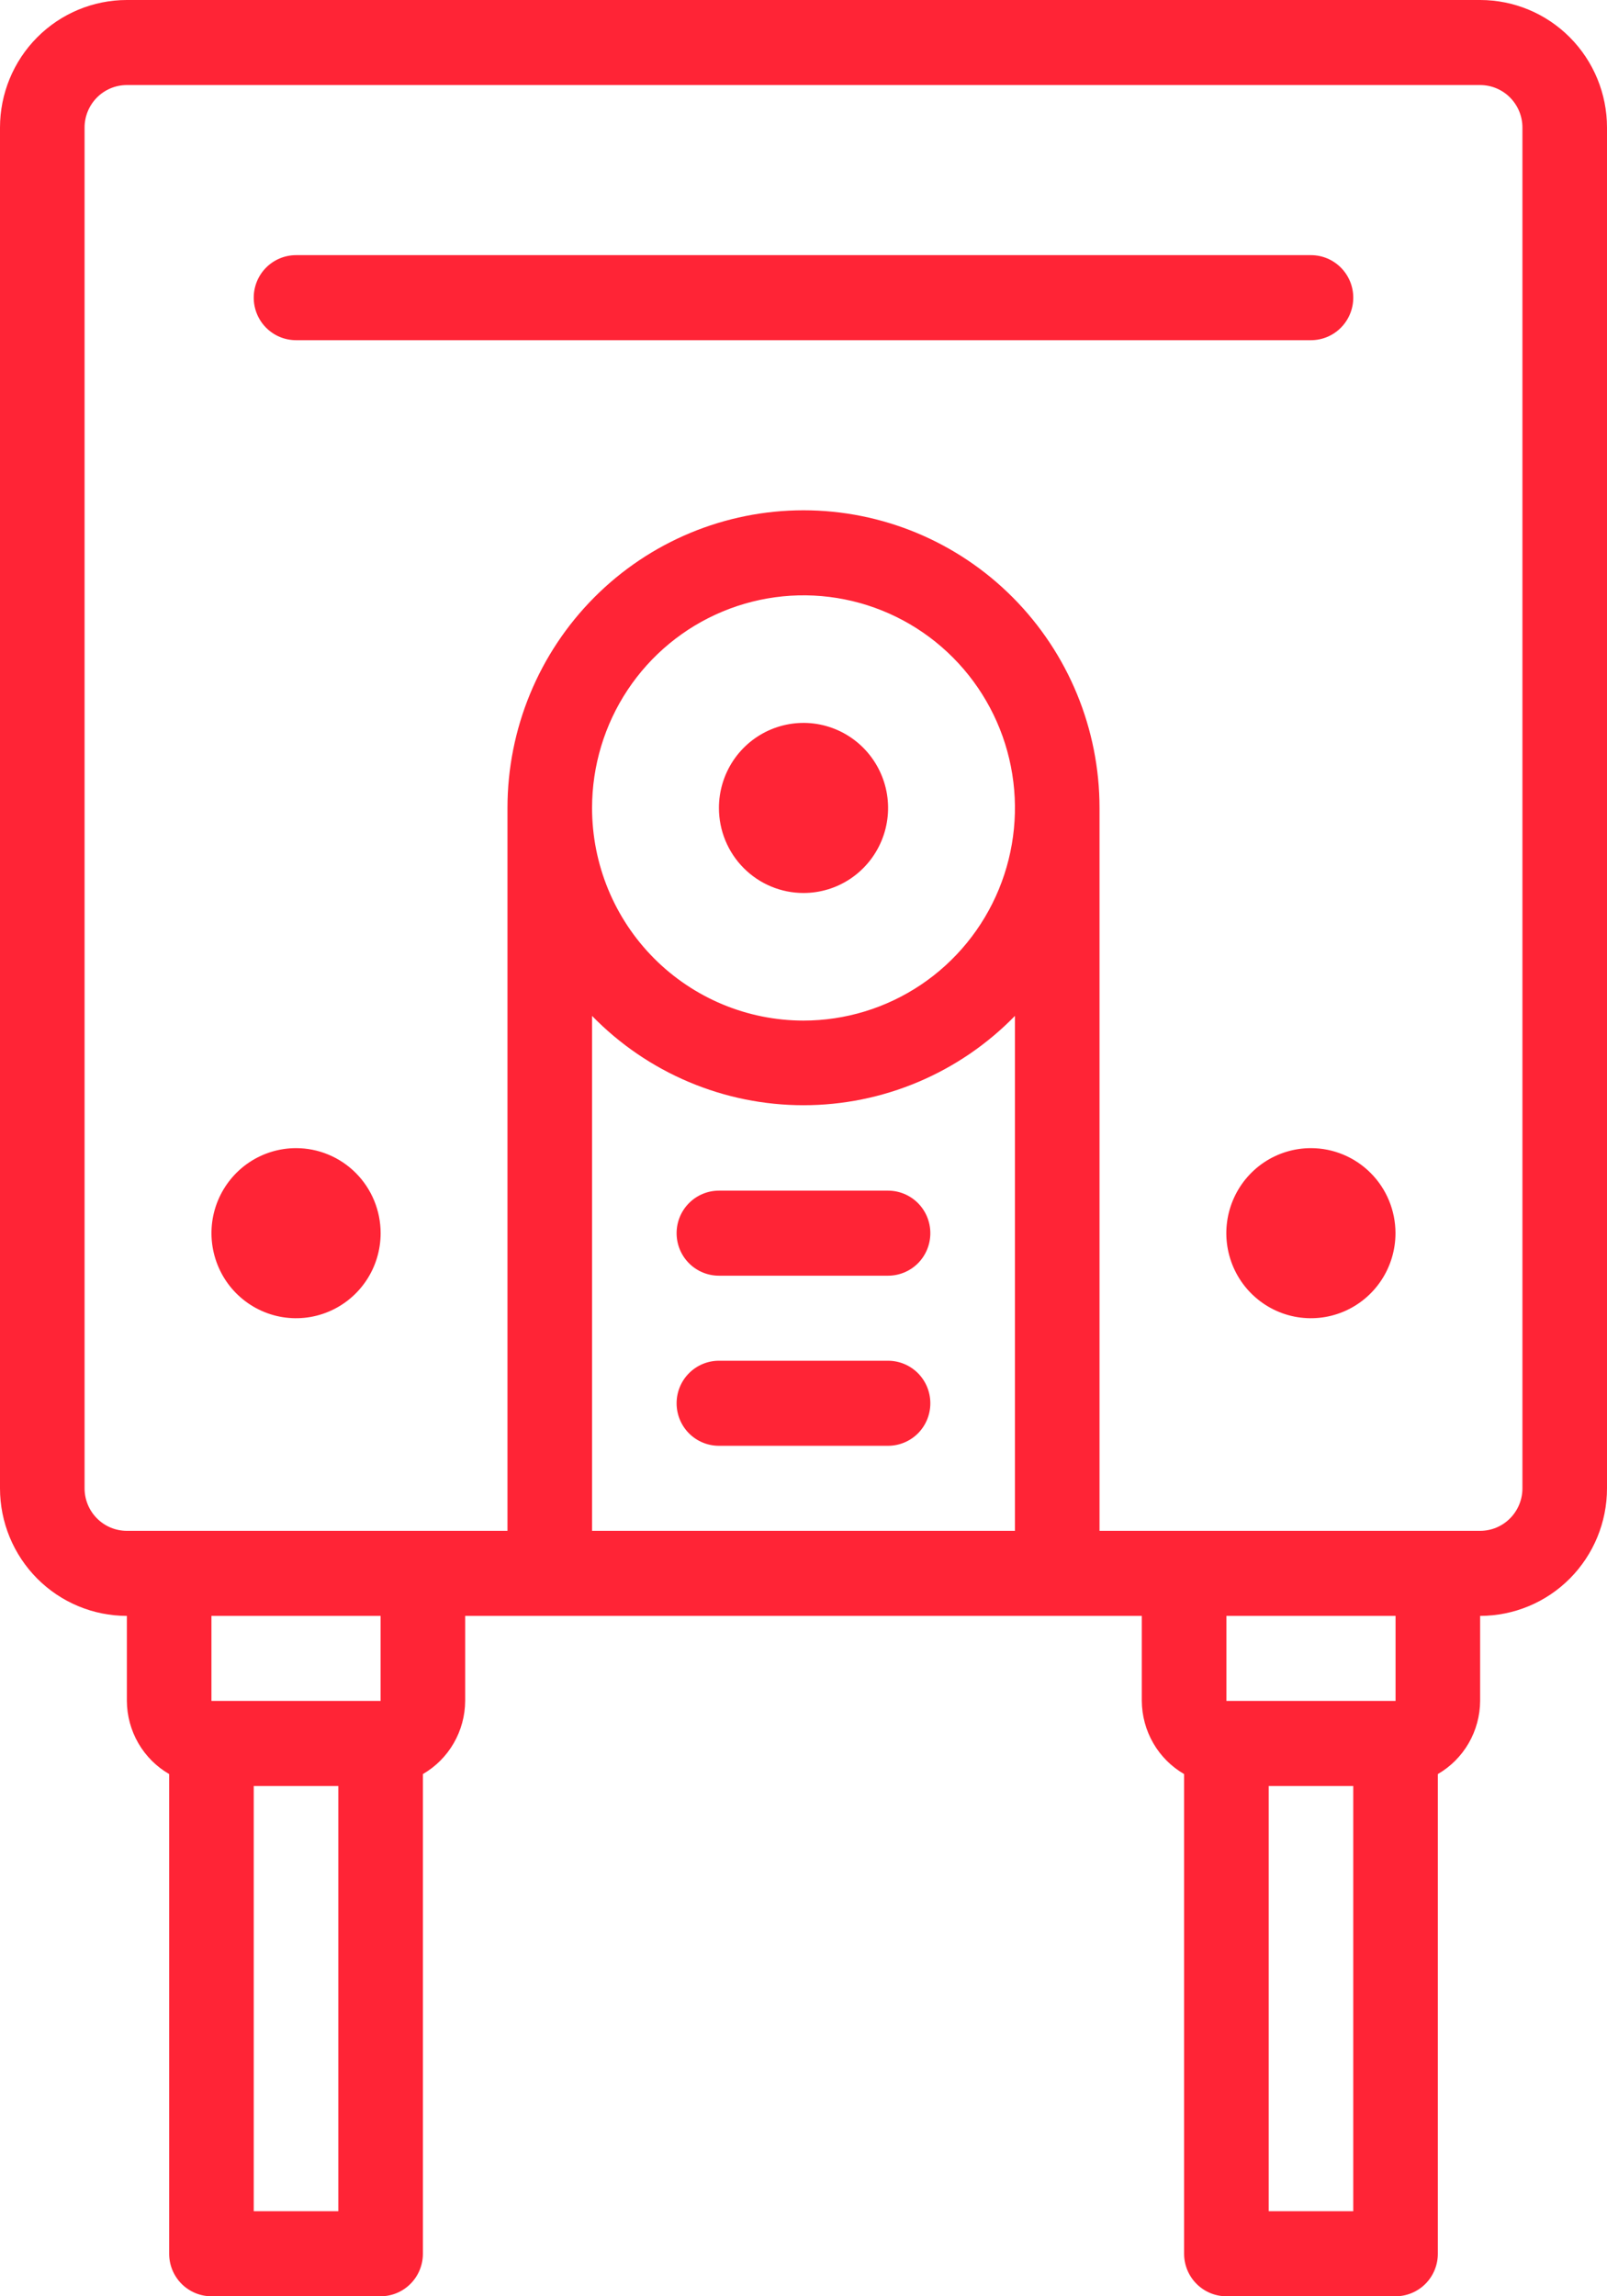
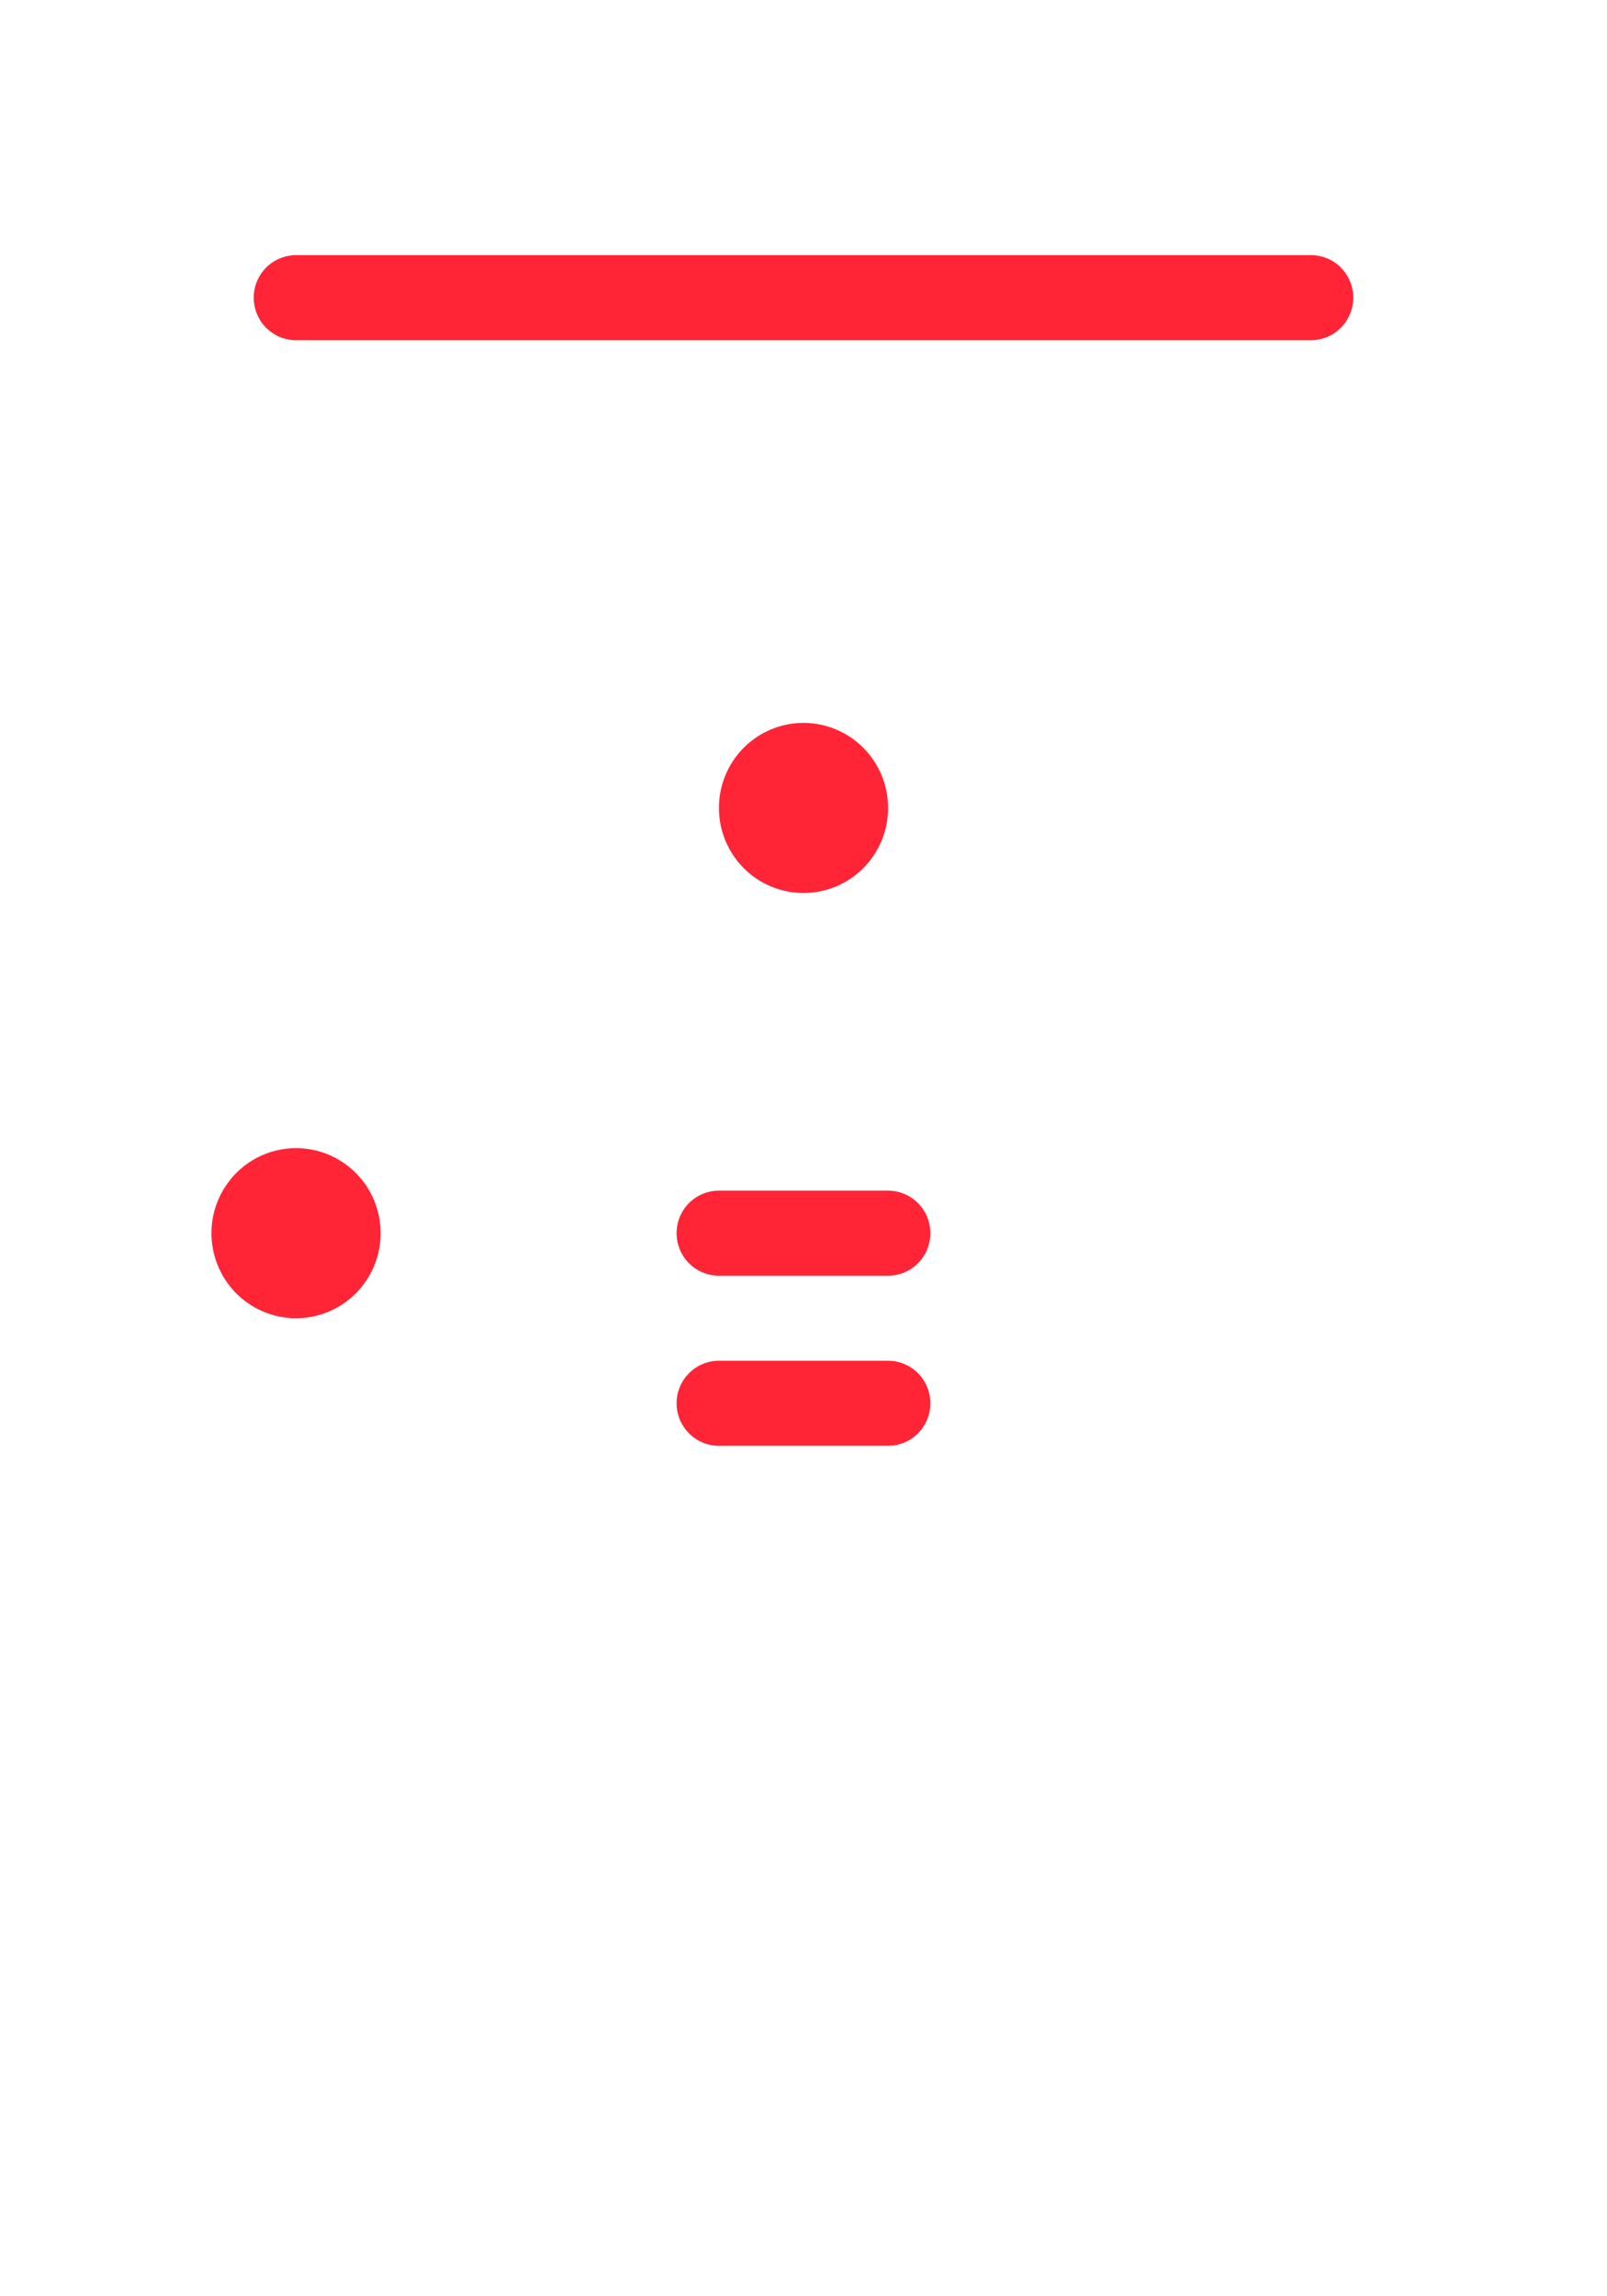
<svg xmlns="http://www.w3.org/2000/svg" width="56" height="80" viewBox="0 0 56 80" fill="none">
-   <path d="M51.579 0H4.421C3.249 0 2.124 0.468 1.295 1.302C0.466 2.135 0 3.266 0 4.444V51.852C0 53.031 0.466 54.161 1.295 54.995C2.124 55.828 3.249 56.296 4.421 56.296V59.259C4.424 59.776 4.562 60.284 4.82 60.731C5.079 61.178 5.449 61.549 5.895 61.807V78.519C5.895 78.911 6.05 79.288 6.326 79.566C6.603 79.844 6.978 80 7.368 80H13.263C13.654 80 14.029 79.844 14.305 79.566C14.582 79.288 14.737 78.911 14.737 78.519V61.807C15.182 61.549 15.553 61.178 15.811 60.731C16.07 60.284 16.207 59.776 16.21 59.259V56.296H39.789V59.259C39.793 59.776 39.93 60.284 40.189 60.731C40.447 61.178 40.818 61.549 41.263 61.807V78.519C41.263 78.911 41.418 79.288 41.695 79.566C41.971 79.844 42.346 80 42.737 80H48.632C49.022 80 49.397 79.844 49.674 79.566C49.95 79.288 50.105 78.911 50.105 78.519V61.807C50.551 61.549 50.921 61.178 51.18 60.731C51.438 60.284 51.576 59.776 51.579 59.259V56.296C52.752 56.296 53.876 55.828 54.705 54.995C55.534 54.161 56 53.031 56 51.852V4.444C56 3.266 55.534 2.135 54.705 1.302C53.876 0.468 52.752 0 51.579 0ZM11.79 77.037H8.842V62.222H11.79V77.037ZM13.263 59.259H7.368V56.296H13.263V59.259ZM20.632 53.333V35.393C21.592 36.378 22.738 37.161 24.004 37.695C25.269 38.23 26.628 38.505 28 38.505C29.372 38.505 30.731 38.23 31.996 37.695C33.261 37.161 34.408 36.378 35.368 35.393V53.333H20.632ZM20.632 28.148C20.632 26.683 21.064 25.251 21.873 24.033C22.683 22.815 23.834 21.865 25.18 21.305C26.527 20.744 28.008 20.597 29.438 20.883C30.867 21.169 32.18 21.874 33.21 22.91C34.241 23.946 34.943 25.266 35.227 26.703C35.511 28.14 35.365 29.629 34.807 30.983C34.25 32.336 33.305 33.493 32.094 34.307C30.882 35.121 29.457 35.556 28 35.556C26.046 35.556 24.172 34.775 22.79 33.386C21.408 31.997 20.632 30.113 20.632 28.148ZM47.158 77.037H44.211V62.222H47.158V77.037ZM48.632 59.259H42.737V56.296H48.632V59.259ZM53.053 51.852C53.053 52.245 52.897 52.622 52.621 52.899C52.345 53.177 51.97 53.333 51.579 53.333H38.316V28.148C38.316 25.398 37.229 22.76 35.294 20.815C33.36 18.87 30.736 17.778 28 17.778C25.264 17.778 22.64 18.87 20.706 20.815C18.771 22.76 17.684 25.398 17.684 28.148V53.333H4.421C4.03 53.333 3.655 53.177 3.379 52.899C3.103 52.622 2.947 52.245 2.947 51.852V4.444C2.947 4.052 3.103 3.675 3.379 3.397C3.655 3.119 4.03 2.963 4.421 2.963H51.579C51.97 2.963 52.345 3.119 52.621 3.397C52.897 3.675 53.053 4.052 53.053 4.444V51.852Z" fill="#FF2436" />
  <path d="M47.158 10.37C47.158 9.977 47.002 9.6 46.726 9.323C46.45 9.045 46.075 8.889 45.684 8.889H10.316C9.925 8.889 9.55 9.045 9.273 9.323C8.997 9.6 8.842 9.977 8.842 10.37C8.842 10.763 8.997 11.14 9.273 11.418C9.55 11.696 9.925 11.852 10.316 11.852H45.684C46.075 11.852 46.45 11.696 46.726 11.418C47.002 11.14 47.158 10.763 47.158 10.37Z" fill="#FF2436" />
  <path d="M30.947 41.481H25.052C24.661 41.481 24.286 41.638 24.01 41.915C23.733 42.193 23.578 42.57 23.578 42.963C23.578 43.356 23.733 43.733 24.01 44.011C24.286 44.288 24.661 44.444 25.052 44.444H30.947C31.337 44.444 31.712 44.288 31.989 44.011C32.265 43.733 32.42 43.356 32.42 42.963C32.42 42.57 32.265 42.193 31.989 41.915C31.712 41.638 31.337 41.481 30.947 41.481Z" fill="#FF2436" />
  <path d="M30.947 47.407H25.052C24.661 47.407 24.286 47.564 24.01 47.841C23.733 48.119 23.578 48.496 23.578 48.889C23.578 49.282 23.733 49.659 24.01 49.937C24.286 50.214 24.661 50.37 25.052 50.37H30.947C31.337 50.37 31.712 50.214 31.989 49.937C32.265 49.659 32.42 49.282 32.42 48.889C32.42 48.496 32.265 48.119 31.989 47.841C31.712 47.564 31.337 47.407 30.947 47.407Z" fill="#FF2436" />
  <path d="M28 31.111C28.583 31.111 29.153 30.938 29.638 30.612C30.122 30.286 30.5 29.824 30.723 29.282C30.946 28.741 31.005 28.145 30.891 27.57C30.777 26.995 30.496 26.468 30.084 26.053C29.672 25.639 29.147 25.357 28.575 25.242C28.003 25.128 27.411 25.187 26.872 25.411C26.334 25.635 25.873 26.015 25.549 26.502C25.226 26.989 25.053 27.562 25.053 28.148C25.053 28.934 25.363 29.688 25.916 30.243C26.469 30.799 27.218 31.111 28 31.111Z" fill="#FF2436" />
-   <path d="M45.682 40C45.099 40 44.529 40.174 44.044 40.499C43.56 40.825 43.182 41.288 42.959 41.829C42.736 42.37 42.677 42.966 42.791 43.541C42.905 44.116 43.185 44.644 43.598 45.058C44.01 45.472 44.535 45.755 45.107 45.869C45.678 45.983 46.271 45.925 46.81 45.7C47.348 45.476 47.809 45.096 48.132 44.609C48.456 44.122 48.629 43.549 48.629 42.963C48.629 42.177 48.319 41.423 47.766 40.868C47.213 40.312 46.463 40 45.682 40Z" fill="#FF2436" />
  <path d="M10.316 40C9.734 40 9.164 40.174 8.679 40.499C8.194 40.825 7.817 41.288 7.593 41.829C7.37 42.37 7.312 42.966 7.426 43.541C7.54 44.116 7.82 44.644 8.232 45.058C8.645 45.472 9.17 45.755 9.742 45.869C10.313 45.983 10.906 45.925 11.444 45.7C11.983 45.476 12.443 45.096 12.767 44.609C13.091 44.122 13.264 43.549 13.264 42.963C13.264 42.177 12.953 41.423 12.401 40.868C11.848 40.312 11.098 40 10.316 40Z" fill="#FF2436" />
</svg>